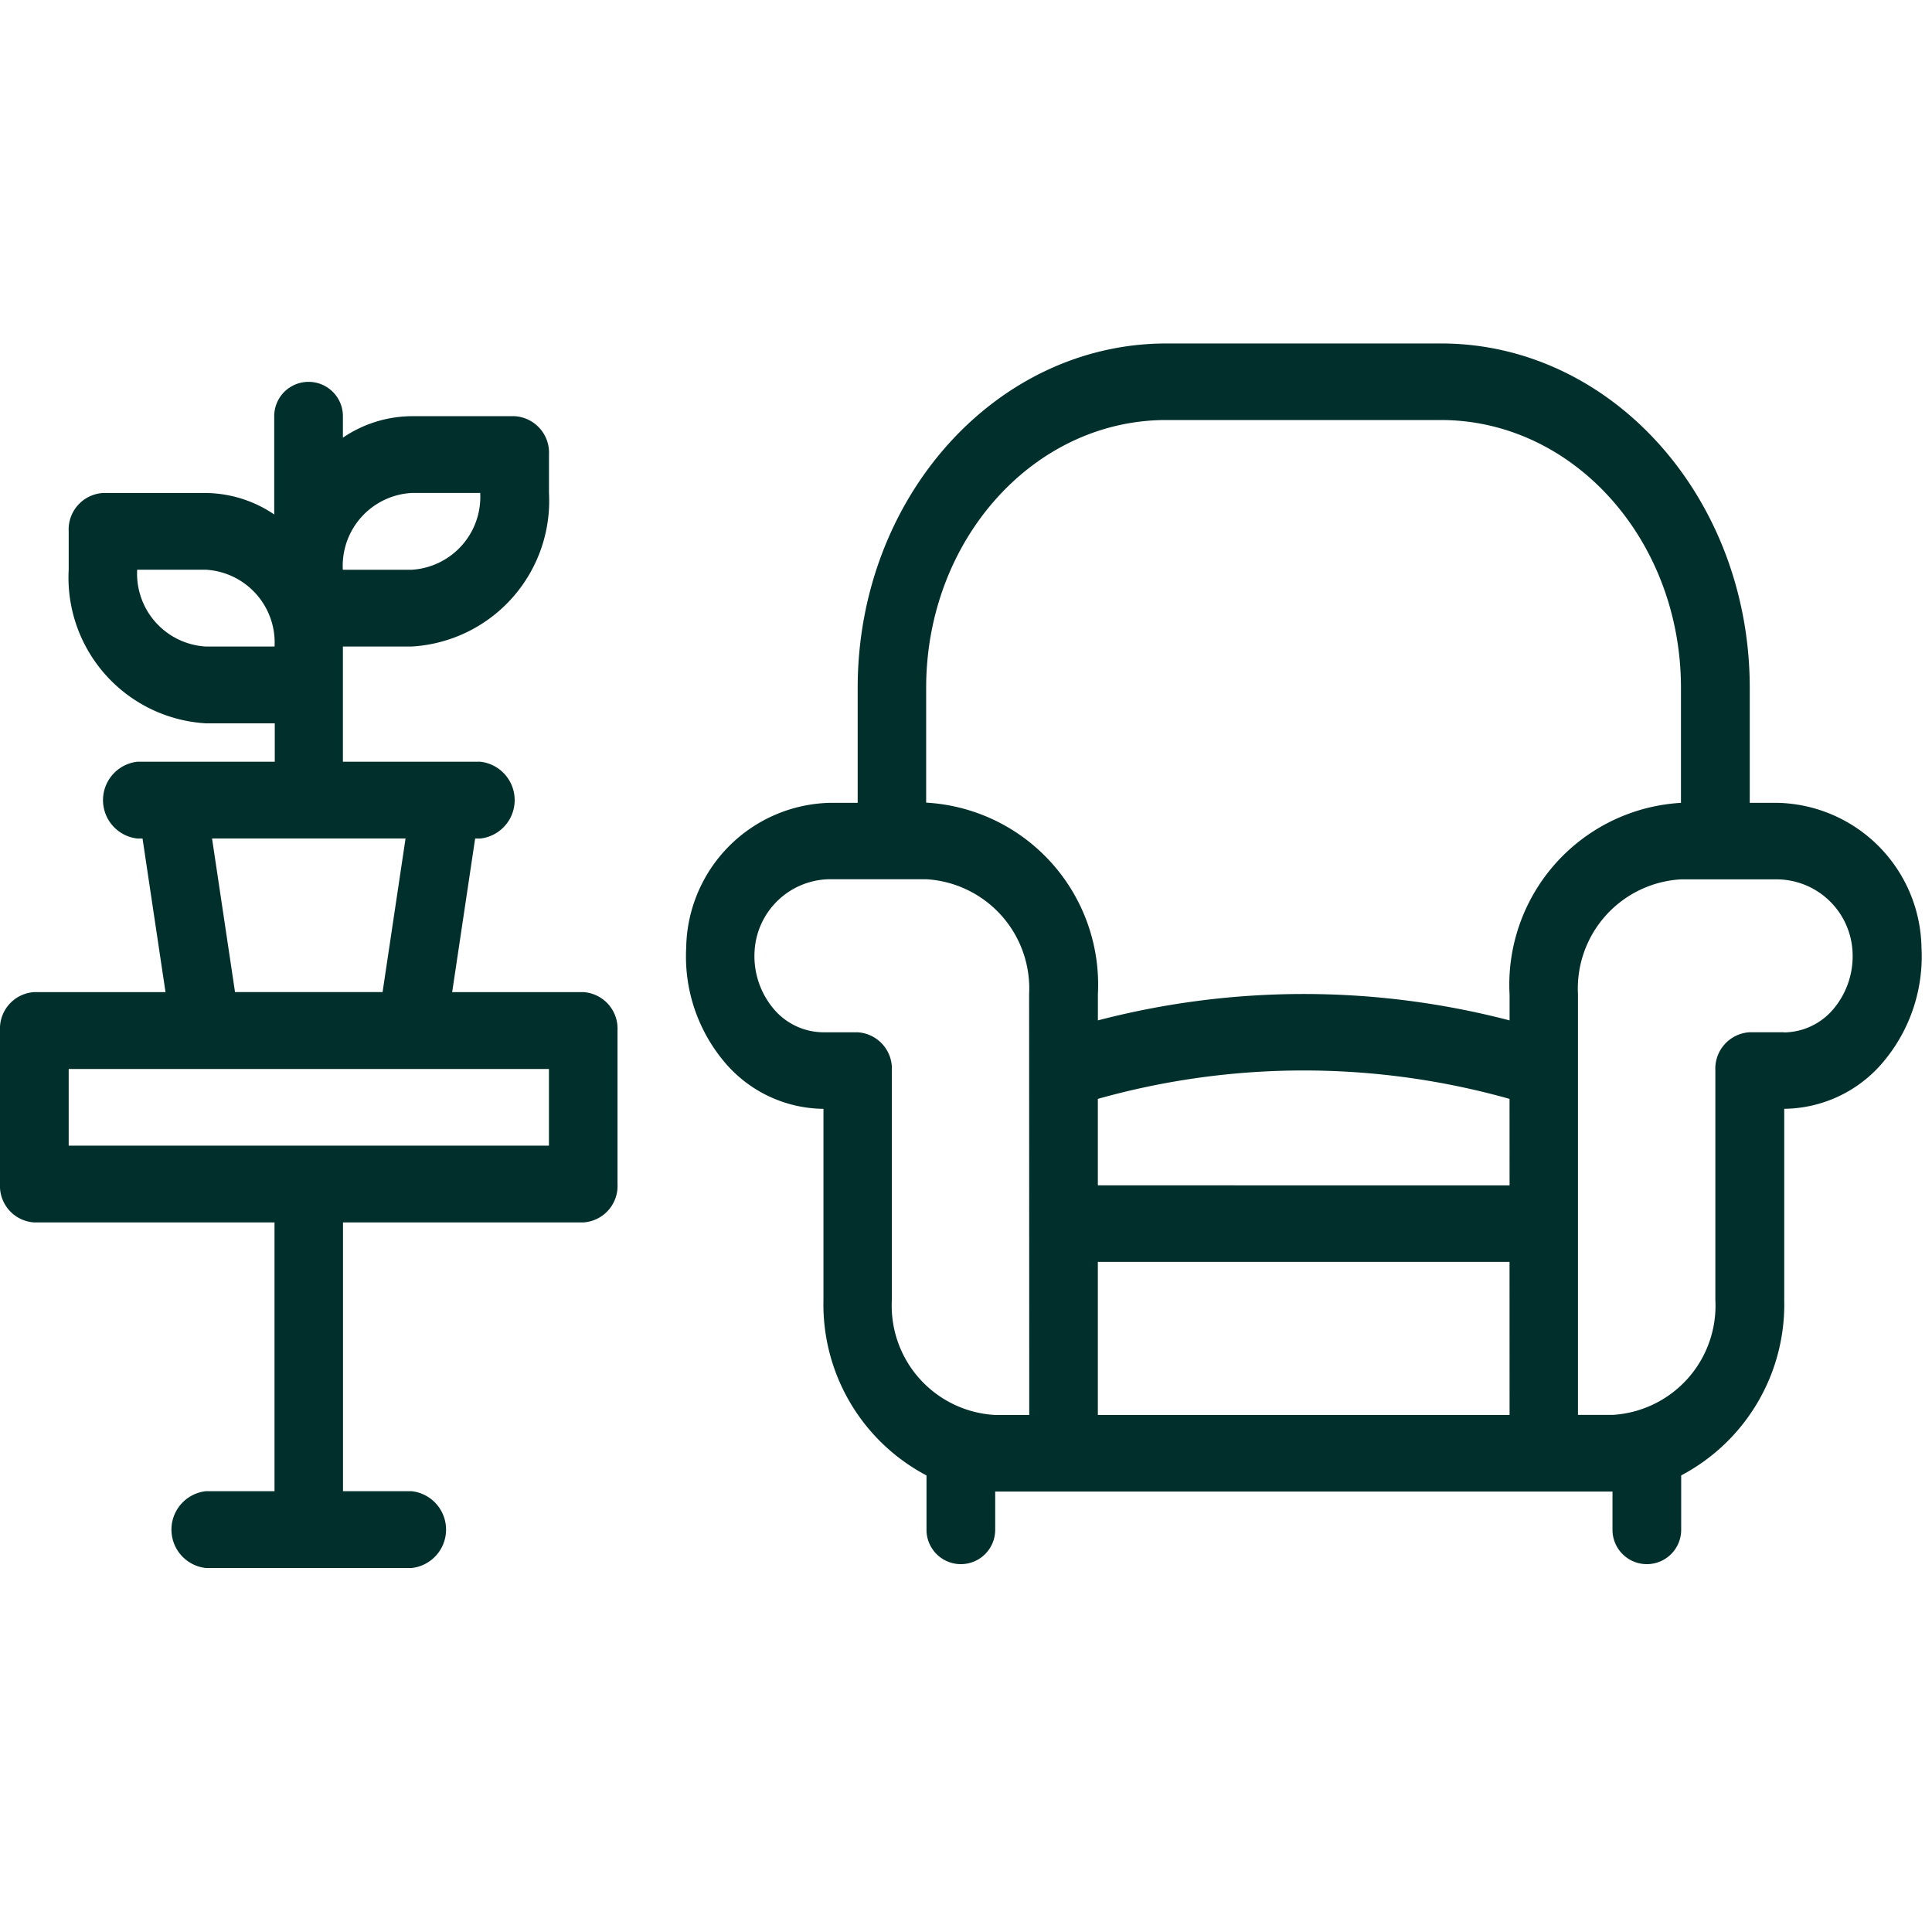
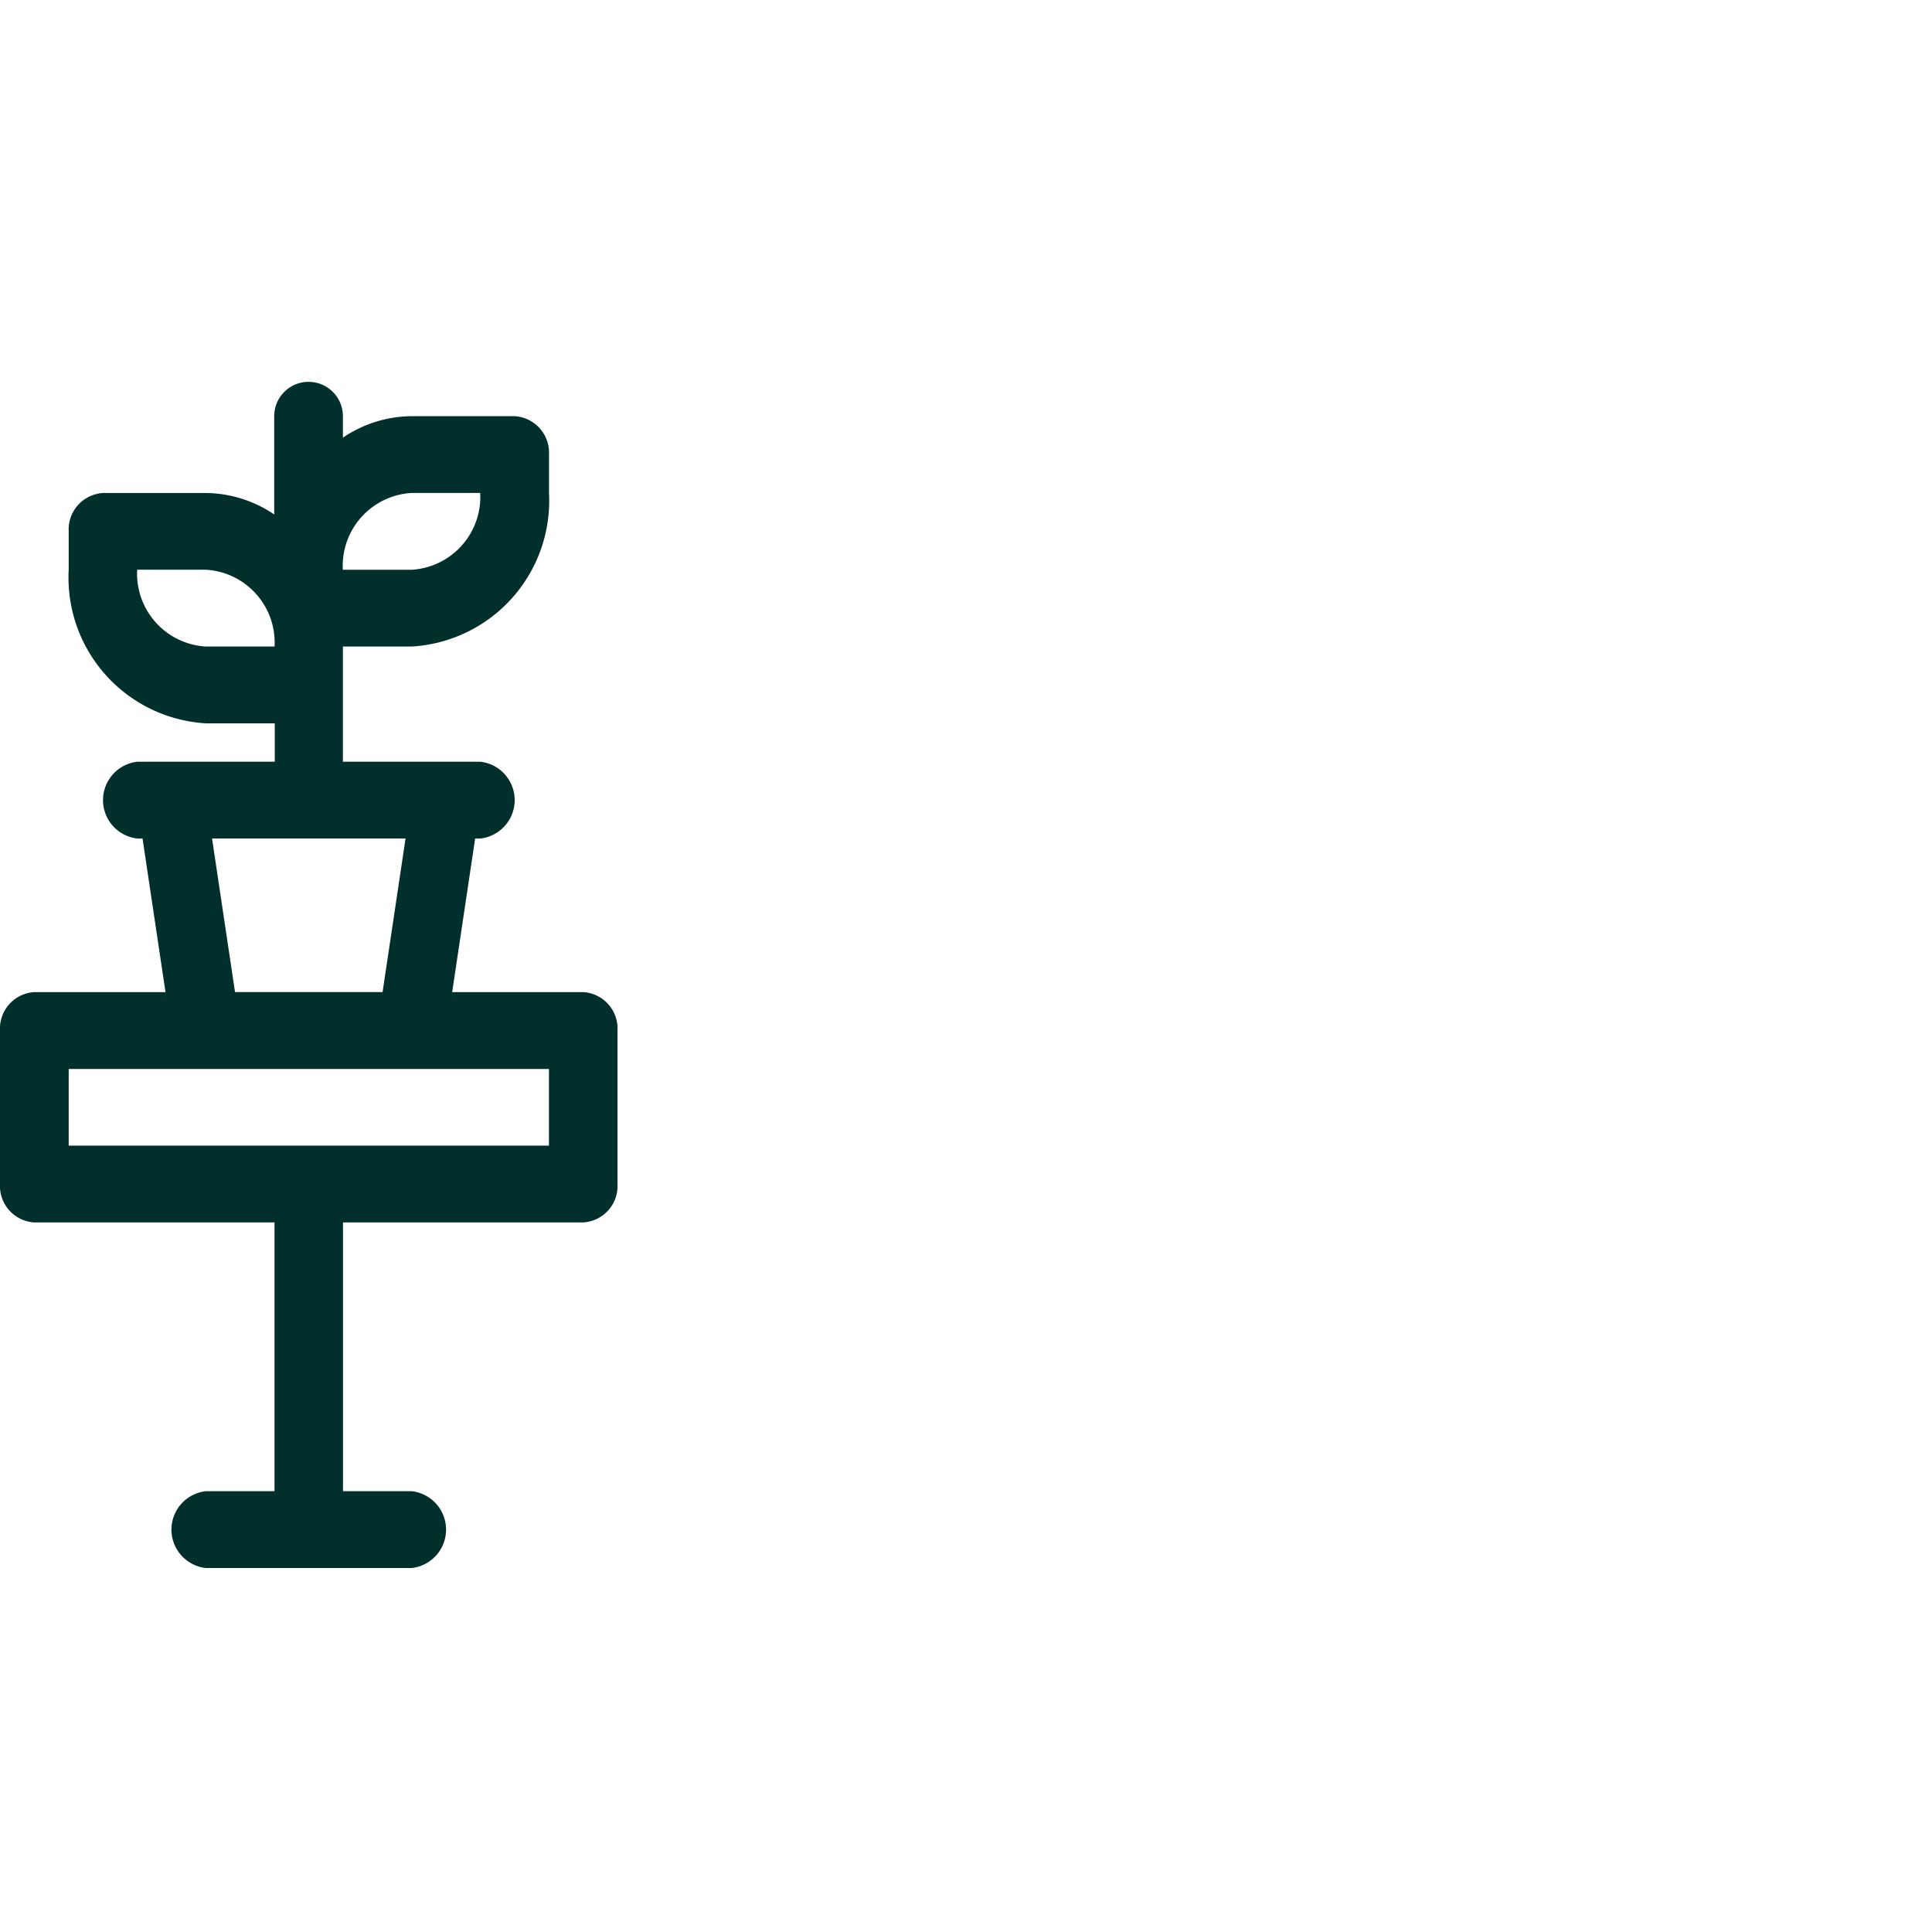
<svg xmlns="http://www.w3.org/2000/svg" width="45" height="45" viewBox="0 0 45 45">
  <defs>
    <clipPath id="clip-espaco-estar">
      <rect width="45" height="45" />
    </clipPath>
  </defs>
  <g id="espaco-estar" clip-path="url(#clip-espaco-estar)">
    <g id="noun-armchair-and-plant-pot-4346808" transform="translate(-3.25 -8)">
      <g id="Layer_11" data-name="Layer 11" transform="translate(3.25 16)">
        <path id="Caminho_6405" data-name="Caminho 6405" d="M17.585,31.309H14.532l.535-3.577h.12a.9.9,0,0,0,0-1.789h-3.2V23.26h1.6a3.4,3.4,0,0,0,3.2-3.577v-.894a.851.851,0,0,0-.8-.894h-2.4a2.88,2.88,0,0,0-1.6.5v-.5a.8.8,0,1,0-1.6,0v2.289a2.88,2.88,0,0,0-1.6-.5H6.4a.851.851,0,0,0-.8.894v.894a3.4,3.4,0,0,0,3.2,3.577h1.6v.894H7.2a.9.9,0,0,0,0,1.789h.12l.535,3.577H4.8A.851.851,0,0,0,4,32.2V35.78a.851.851,0,0,0,.8.894h5.594v6.26h-1.6a.9.9,0,0,0,0,1.789h4.795a.9.9,0,0,0,0-1.789h-1.6v-6.26h5.594a.851.851,0,0,0,.8-.894V32.2A.851.851,0,0,0,17.585,31.309Zm-4-11.626h1.6a1.7,1.7,0,0,1-1.6,1.789h-1.6A1.7,1.7,0,0,1,13.589,19.683ZM8.795,23.26a1.7,1.7,0,0,1-1.6-1.789h1.6a1.7,1.7,0,0,1,1.6,1.789Zm.144,4.471h4.507l-.535,3.577H9.474Zm7.847,7.154H5.6V33.1H16.786Z" transform="translate(-4 -16.201)" fill="#002f2c" />
-         <path id="Caminho_6406" data-name="Caminho 6406" d="M49.435,26.7h-.663V24.022c0-4.43-3.22-8.022-7.192-8.022H35.186c-3.972,0-7.192,3.591-7.192,8.022V26.7h-.663A3.429,3.429,0,0,0,24,30.074a3.812,3.812,0,0,0,.875,2.643,3.048,3.048,0,0,0,2.322,1.11v4.457a4.5,4.5,0,0,0,2.4,4.082v1.266a.8.8,0,1,0,1.6,0v-.891H45.575v.891a.8.8,0,1,0,1.6,0V42.365a4.5,4.5,0,0,0,2.4-4.082V33.826a3.048,3.048,0,0,0,2.322-1.11,3.812,3.812,0,0,0,.875-2.643A3.429,3.429,0,0,0,49.435,26.7ZM31.99,40.957h-.8a2.547,2.547,0,0,1-2.4-2.674V32.935a.849.849,0,0,0-.8-.891h-.8a1.524,1.524,0,0,1-1.162-.556,1.907,1.907,0,0,1-.436-1.324,1.775,1.775,0,0,1,1.734-1.685h2.261a2.547,2.547,0,0,1,2.4,2.674Zm11.188,0H33.588V37.392h9.589Zm0-5.348H33.588V33.595a17.7,17.7,0,0,1,9.589,0Zm0-4.457v.615a19,19,0,0,0-9.589,0v-.615a4.245,4.245,0,0,0-4-4.457V24.022c0-3.446,2.5-6.239,5.594-6.239h6.393c3.089,0,5.594,2.793,5.594,6.239V26.7A4.245,4.245,0,0,0,43.177,31.152Zm6.393.891h-.8a.849.849,0,0,0-.8.891v5.348a2.547,2.547,0,0,1-2.4,2.674h-.8v-9.8a2.547,2.547,0,0,1,2.4-2.674h2.261a1.776,1.776,0,0,1,1.734,1.685,1.907,1.907,0,0,1-.436,1.324,1.524,1.524,0,0,1-1.162.556Z" transform="translate(-8.017 -16)" fill="#002f2c" />
      </g>
    </g>
  </g>
</svg>